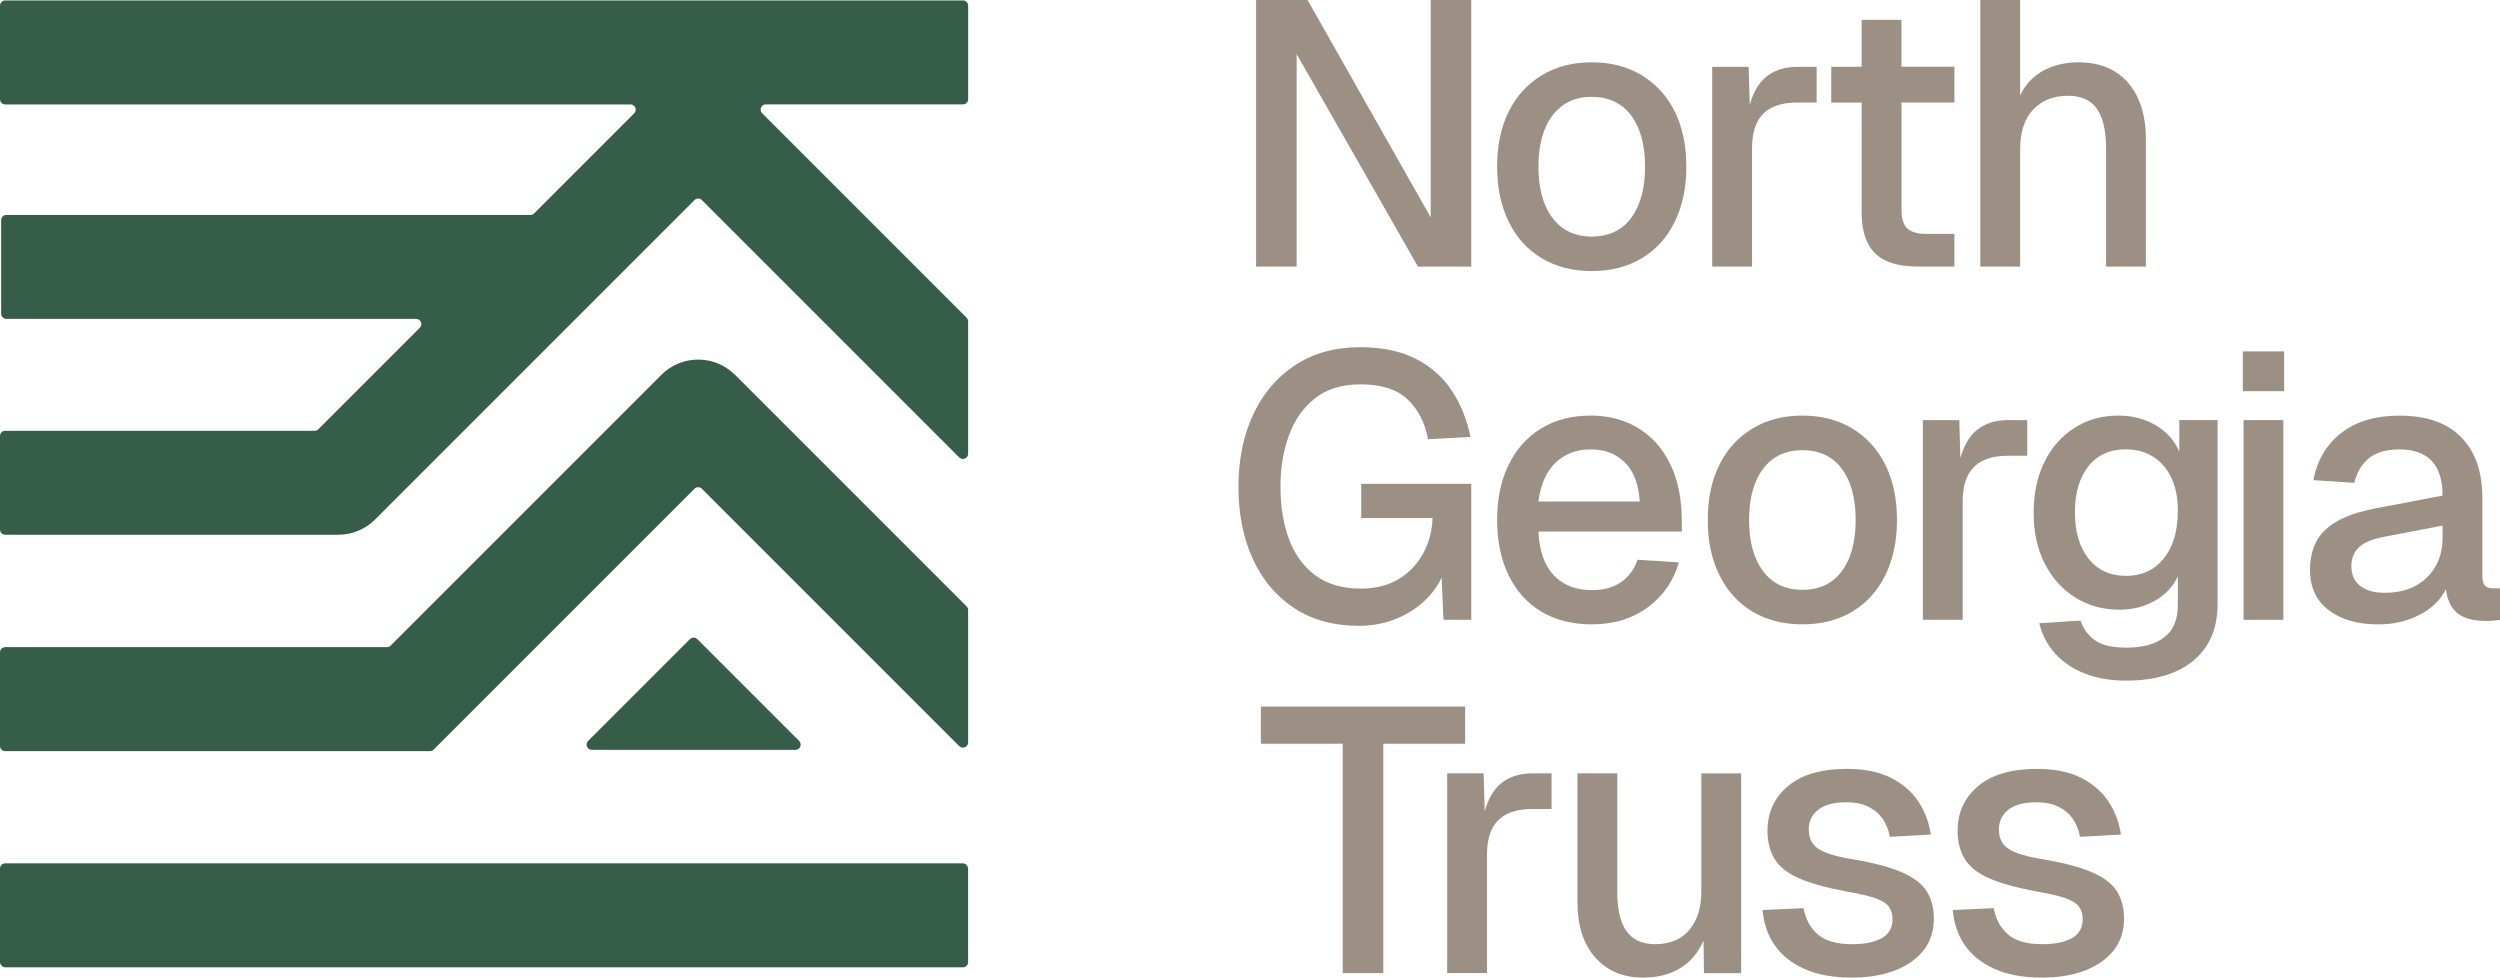
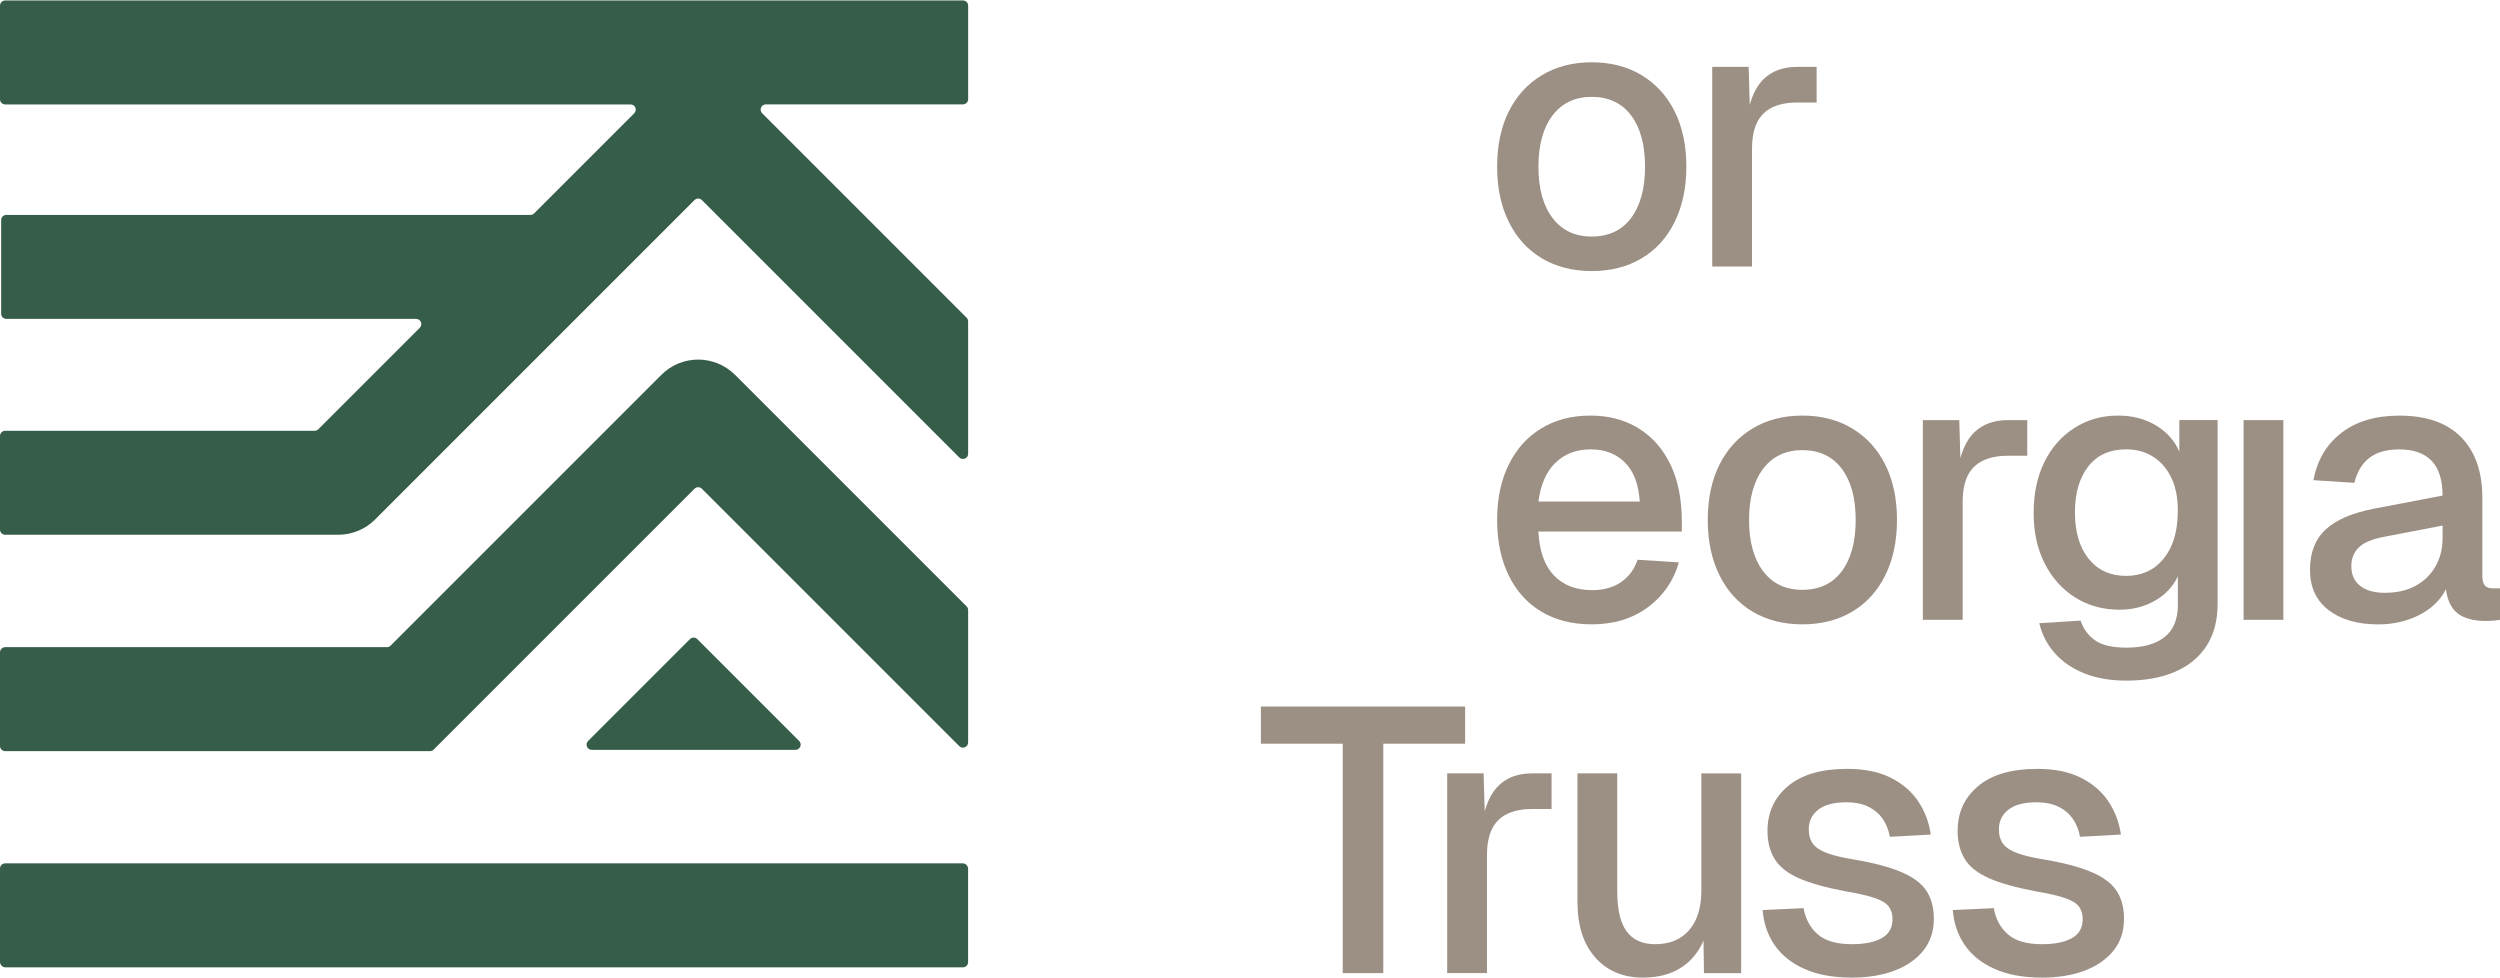
<svg xmlns="http://www.w3.org/2000/svg" id="Layer_2" data-name="Layer 2" viewBox="0 0 712.38 278.57">
  <defs>
    <style>
      .cls-1 {
        fill: #9c8f84;
      }

      .cls-2 {
        fill: #365d49;
      }
    </style>
  </defs>
  <g id="Layer_1-2" data-name="Layer 1">
    <g>
-       <polygon class="cls-1" points="369.48 15.41 404.04 75.96 419.23 75.96 419.23 0 407.68 0 407.68 61.94 372.59 0 357.93 0 357.93 75.96 369.48 75.96 369.48 15.41" />
      <path class="cls-1" d="M439.34,73.6c4.06,2.42,8.81,3.64,14.23,3.64s10.16-1.21,14.23-3.64c4.07-2.42,7.2-5.88,9.41-10.38,2.21-4.49,3.32-9.74,3.32-15.73s-1.11-11.3-3.32-15.73c-2.21-4.42-5.35-7.86-9.41-10.32-4.06-2.46-8.81-3.69-14.23-3.69s-10.16,1.23-14.23,3.69c-4.07,2.46-7.21,5.9-9.41,10.32-2.21,4.42-3.32,9.67-3.32,15.73s1.11,11.23,3.32,15.73c2.21,4.49,5.35,7.95,9.41,10.38ZM442.39,32.9c2.68-3.53,6.4-5.3,11.18-5.3s8.59,1.77,11.23,5.3c2.64,3.53,3.96,8.4,3.96,14.6s-1.32,11.07-3.96,14.6c-2.64,3.53-6.38,5.3-11.23,5.3s-8.51-1.77-11.18-5.3c-2.67-3.53-4.01-8.4-4.01-14.6s1.34-11.07,4.01-14.6Z" />
      <path class="cls-1" d="M499.25,42.37c0-3.07.48-5.56,1.44-7.49.96-1.93,2.41-3.35,4.33-4.28,1.93-.93,4.31-1.39,7.17-1.39h5.46v-10.16h-5.46c-4.07,0-7.29,1.18-9.68,3.53-1.73,1.7-3.03,4.14-3.92,7.3l-.31-10.83h-10.38v56.91h11.34v-33.59Z" />
-       <path class="cls-1" d="M530.49,60.55c0,5.28,1.28,9.17,3.85,11.66,2.57,2.5,6.56,3.74,11.98,3.74h10.59v-9.31h-8.13c-2.35,0-4.1-.5-5.24-1.5-1.14-1-1.71-2.82-1.71-5.46v-30.46h15.08v-10.2h-15.08V5.67h-11.34v13.37h-8.67v10.2h8.67v31.31Z" />
-       <path class="cls-1" d="M575.64,42.58c0-4.99,1.25-8.79,3.74-11.39,2.5-2.6,5.81-3.9,9.95-3.9,3.71,0,6.44,1.23,8.18,3.69,1.75,2.46,2.62,6.26,2.62,11.39v33.59h11.34v-36.59c0-4.21-.73-7.95-2.19-11.23-1.46-3.28-3.62-5.83-6.47-7.65-2.85-1.82-6.35-2.73-10.48-2.73-3,0-5.74.5-8.24,1.5-2.5,1-4.6,2.51-6.31,4.55-.84,1-1.56,2.15-2.14,3.44V0h-11.34v75.96h11.34v-33.38Z" />
-       <path class="cls-1" d="M368.73,173.25c5.14,3.39,11.3,5.08,18.51,5.08,3.99,0,7.72-.75,11.18-2.25,3.46-1.5,6.4-3.56,8.83-6.21,1.49-1.62,2.67-3.39,3.54-5.31l.53,12.05h7.92v-38.73h-31.35v9.74h20.33c-.14,3.71-1.05,7.1-2.73,10.16-1.68,3.07-4.01,5.49-7.01,7.27-3,1.78-6.56,2.67-10.7,2.67-5.28,0-9.61-1.26-13-3.8-3.39-2.53-5.88-5.97-7.49-10.32-1.61-4.35-2.41-9.31-2.41-14.87s.8-10.23,2.41-14.66c1.6-4.42,4.08-7.95,7.44-10.59,3.35-2.64,7.67-3.96,12.94-3.96,5.99,0,10.48,1.44,13.48,4.33,3,2.89,4.92,6.65,5.78,11.29l12.09-.64c-1-4.92-2.76-9.31-5.3-13.16-2.53-3.85-5.96-6.88-10.27-9.09-4.32-2.21-9.57-3.32-15.78-3.32-7.27,0-13.52,1.73-18.72,5.19-5.21,3.46-9.18,8.18-11.93,14.18-2.75,5.99-4.12,12.8-4.12,20.43s1.35,14.53,4.07,20.49c2.71,5.96,6.63,10.63,11.77,14.02Z" />
      <path class="cls-1" d="M439.18,174.27c4.03,2.42,8.83,3.64,14.39,3.64,6.27,0,11.61-1.62,15.99-4.87,4.39-3.25,7.33-7.51,8.83-12.79l-11.77-.75c-.86,2.64-2.39,4.74-4.6,6.31-2.21,1.57-4.99,2.35-8.35,2.35-4.56,0-8.18-1.39-10.86-4.17-2.67-2.78-4.16-6.95-4.44-12.52h40.87v-2.89c0-6.35-1.09-11.77-3.26-16.26-2.18-4.49-5.23-7.93-9.15-10.32-3.92-2.39-8.45-3.58-13.59-3.58-5.42,0-10.13,1.23-14.12,3.69-4,2.46-7.08,5.92-9.25,10.38-2.18,4.46-3.26,9.68-3.26,15.67s1.09,11.23,3.26,15.73c2.17,4.49,5.28,7.95,9.31,10.38ZM443.25,131.85c2.6-2.53,5.94-3.8,10-3.8s7.15,1.21,9.68,3.64c2.53,2.43,3.98,6.17,4.33,11.23h-28.89c.64-4.85,2.26-8.54,4.87-11.07Z" />
      <path class="cls-1" d="M527.82,174.27c4.07-2.42,7.2-5.88,9.41-10.38,2.21-4.49,3.32-9.74,3.32-15.73s-1.11-11.3-3.32-15.73c-2.21-4.42-5.35-7.86-9.41-10.32-4.06-2.46-8.81-3.69-14.23-3.69s-10.16,1.23-14.23,3.69c-4.07,2.46-7.21,5.9-9.41,10.32-2.21,4.42-3.32,9.67-3.32,15.73s1.11,11.23,3.32,15.73c2.21,4.49,5.35,7.95,9.41,10.38,4.06,2.42,8.81,3.64,14.23,3.64s10.16-1.21,14.23-3.64ZM502.41,162.77c-2.67-3.53-4.01-8.4-4.01-14.6s1.34-11.07,4.01-14.6c2.68-3.53,6.4-5.3,11.18-5.3s8.59,1.77,11.23,5.3c2.64,3.53,3.96,8.4,3.96,14.6s-1.32,11.07-3.96,14.6c-2.64,3.53-6.38,5.3-11.23,5.3s-8.51-1.77-11.18-5.3Z" />
      <path class="cls-1" d="M547.93,176.62h11.34v-33.59c0-3.07.48-5.56,1.44-7.49.96-1.93,2.41-3.35,4.33-4.28,1.93-.93,4.31-1.39,7.17-1.39h5.46v-10.16h-5.46c-4.07,0-7.29,1.18-9.68,3.53-1.73,1.7-3.03,4.14-3.92,7.3l-.31-10.83h-10.38v56.91Z" />
      <path class="cls-1" d="M621,128.69c-1.36-3.14-3.58-5.63-6.69-7.49-3.1-1.85-6.69-2.78-10.75-2.78-4.64,0-8.79,1.18-12.46,3.53-3.67,2.35-6.53,5.6-8.56,9.74-2.03,4.14-3.05,8.95-3.05,14.44s1.03,10.2,3.1,14.34c2.07,4.14,4.96,7.38,8.67,9.74,3.71,2.35,7.95,3.53,12.73,3.53,3.71,0,7.06-.86,10.06-2.57,3-1.71,5.17-4.03,6.53-6.95v8.24c0,4.07-1.27,7.1-3.8,9.09-2.53,2-6.15,3-10.86,3-4,0-6.97-.7-8.93-2.09-1.96-1.39-3.33-3.26-4.12-5.62l-11.77.75c.78,3.28,2.28,6.15,4.49,8.61,2.21,2.46,5.03,4.37,8.45,5.72,3.42,1.35,7.38,2.03,11.87,2.03,5.35,0,9.97-.84,13.85-2.51,3.89-1.68,6.88-4.14,8.99-7.38,2.1-3.25,3.16-7.22,3.16-11.93v-52.42h-10.91v8.99ZM616.46,159.29c-2.67,3.21-6.22,4.81-10.65,4.81s-8.04-1.62-10.64-4.87c-2.61-3.25-3.91-7.65-3.91-13.21s1.27-9.86,3.8-13.11c2.53-3.24,6.11-4.87,10.75-4.87,3,0,5.62.73,7.86,2.19,2.25,1.46,3.98,3.53,5.19,6.21,1.21,2.67,1.78,5.87,1.71,9.57-.07,5.64-1.44,10.06-4.12,13.27Z" />
      <rect class="cls-1" x="639.31" y="119.71" width="11.34" height="56.91" />
-       <rect class="cls-1" x="639.1" y="100.13" width="11.77" height="11.34" />
      <path class="cls-1" d="M710.35,167.64c-1.07,0-1.84-.27-2.3-.8-.46-.54-.7-1.48-.7-2.84v-22.14c0-7.42-2.02-13.18-6.04-17.28-4.03-4.1-9.9-6.15-17.6-6.15-6.78,0-12.29,1.64-16.53,4.92-4.24,3.28-6.9,7.77-7.97,13.48l11.66.75c.78-3.14,2.21-5.51,4.28-7.11,2.07-1.6,4.92-2.41,8.56-2.41,4.07,0,7.13,1.09,9.2,3.26,2.07,2.18,3.1,5.47,3.1,9.9l-19.58,3.74c-6.21,1.21-10.79,3.19-13.75,5.94-2.96,2.75-4.44,6.58-4.44,11.5s1.77,8.74,5.3,11.45c3.53,2.71,8.25,4.07,14.18,4.07,3.35,0,6.47-.55,9.36-1.66,2.89-1.11,5.28-2.62,7.17-4.55,1.15-1.17,2.05-2.45,2.72-3.84.2,1.56.56,2.9,1.08,4,.86,1.82,2.16,3.12,3.91,3.9,1.75.79,3.83,1.18,6.26,1.18.86,0,1.67-.04,2.46-.11.78-.07,1.35-.14,1.71-.21v-8.99h-2.03ZM696.01,153.41c0,2.99-.68,5.67-2.03,8.02-1.36,2.35-3.25,4.19-5.67,5.51-2.43,1.32-5.35,1.98-8.77,1.98-3,0-5.33-.66-7.01-1.98-1.68-1.32-2.51-3.19-2.51-5.62,0-2.14.7-3.9,2.09-5.3,1.39-1.39,3.8-2.41,7.22-3.05l16.69-3.21v3.64Z" />
      <polygon class="cls-1" points="417.49 201.33 359.29 201.33 359.29 211.92 382.61 211.92 382.61 277.29 394.17 277.29 394.17 211.92 417.49 211.92 417.49 201.33" />
      <path class="cls-1" d="M426.99,223.9c-1.73,1.7-3.03,4.14-3.92,7.3l-.31-10.83h-10.38v56.91h11.34v-33.59c0-3.07.48-5.56,1.44-7.49.96-1.93,2.41-3.35,4.33-4.28,1.93-.93,4.31-1.39,7.17-1.39h5.46v-10.16h-5.46c-4.07,0-7.29,1.18-9.68,3.53Z" />
      <path class="cls-1" d="M484.81,253.75c0,4.85-1.16,8.61-3.48,11.29-2.32,2.67-5.55,4.01-9.68,4.01-3.64,0-6.35-1.21-8.13-3.64-1.78-2.42-2.68-6.21-2.68-11.34v-33.7h-11.34v36.59c0,6.78,1.69,12.07,5.08,15.89,3.39,3.82,7.93,5.72,13.64,5.72,5.06,0,9.2-1.34,12.41-4.01,2.05-1.71,3.64-3.89,4.79-6.54l.13,9.27h10.59v-56.91h-11.34v33.38Z" />
      <path class="cls-1" d="M541.94,248.56c-3.35-1.46-7.99-2.69-13.91-3.69-3.07-.5-5.53-1.09-7.38-1.77-1.86-.68-3.19-1.55-4.01-2.62-.82-1.07-1.23-2.46-1.23-4.17,0-2.28.89-4.14,2.67-5.56,1.78-1.43,4.49-2.14,8.13-2.14,2.35,0,4.39.41,6.1,1.23,1.71.82,3.08,1.96,4.12,3.42,1.03,1.46,1.73,3.19,2.09,5.19l11.66-.64c-.5-3.49-1.69-6.65-3.58-9.47-1.89-2.82-4.51-5.06-7.86-6.74-3.35-1.68-7.49-2.51-12.41-2.51-7.35,0-12.96,1.64-16.85,4.92-3.89,3.28-5.83,7.52-5.83,12.73,0,3.14.68,5.81,2.03,8.02,1.35,2.21,3.64,4.03,6.85,5.46,3.21,1.43,7.63,2.67,13.27,3.74,3.78.64,6.63,1.3,8.56,1.98,1.93.68,3.23,1.5,3.9,2.46.68.96,1.02,2.12,1.02,3.48,0,2.5-1.03,4.32-3.1,5.46-2.07,1.14-4.89,1.71-8.45,1.71-4.35,0-7.6-.93-9.73-2.78-2.14-1.85-3.5-4.35-4.07-7.49l-11.66.54c.28,3.78,1.43,7.11,3.42,10,2,2.89,4.83,5.15,8.51,6.79,3.67,1.64,8.18,2.46,13.53,2.46,4.56,0,8.59-.66,12.09-1.98,3.49-1.32,6.24-3.23,8.24-5.72,2-2.5,2.99-5.53,2.99-9.09,0-3.06-.68-5.67-2.03-7.81-1.36-2.14-3.71-3.94-7.06-5.4Z" />
      <path class="cls-1" d="M596.12,248.56c-3.35-1.46-7.99-2.69-13.91-3.69-3.07-.5-5.53-1.09-7.38-1.77-1.86-.68-3.19-1.55-4.01-2.62-.82-1.07-1.23-2.46-1.23-4.17,0-2.28.89-4.14,2.67-5.56,1.78-1.43,4.49-2.14,8.13-2.14,2.35,0,4.39.41,6.1,1.23,1.71.82,3.08,1.96,4.12,3.42,1.03,1.46,1.73,3.19,2.09,5.19l11.66-.64c-.5-3.49-1.69-6.65-3.58-9.47-1.89-2.82-4.51-5.06-7.86-6.74-3.35-1.68-7.49-2.51-12.41-2.51-7.35,0-12.96,1.64-16.85,4.92-3.89,3.28-5.83,7.52-5.83,12.73,0,3.14.68,5.81,2.03,8.02,1.35,2.21,3.64,4.03,6.85,5.46,3.21,1.43,7.63,2.67,13.27,3.74,3.78.64,6.63,1.3,8.56,1.98,1.93.68,3.23,1.5,3.91,2.46.68.96,1.02,2.12,1.02,3.48,0,2.5-1.03,4.32-3.1,5.46-2.07,1.14-4.89,1.71-8.45,1.71-4.35,0-7.6-.93-9.73-2.78-2.14-1.85-3.5-4.35-4.07-7.49l-11.66.54c.28,3.78,1.43,7.11,3.42,10,2,2.89,4.83,5.15,8.51,6.79,3.67,1.64,8.18,2.46,13.53,2.46,4.56,0,8.59-.66,12.09-1.98,3.49-1.32,6.24-3.23,8.24-5.72,2-2.5,2.99-5.53,2.99-9.09,0-3.06-.68-5.67-2.03-7.81-1.36-2.14-3.71-3.94-7.06-5.4Z" />
      <path class="cls-2" d="M274.38.13H1.48C.66.13,0,.79,0,1.61v26.67c0,.82.66,1.48,1.48,1.48h178.19c1.32,0,1.98,1.6,1.05,2.53l-28.52,28.52c-.28.28-.65.43-1.05.43H1.81c-.82,0-1.48.66-1.48,1.48v26.67c0,.82.66,1.48,1.48,1.48h116.76c1.32,0,1.98,1.6,1.05,2.53l-28.92,28.92c-.28.28-.65.43-1.05.43H1.48c-.82,0-1.48.66-1.48,1.48v26.67c0,.82.66,1.48,1.48,1.48h94.91c3.93,0,7.7-1.56,10.48-4.34l91.03-91.03c.58-.58,1.52-.58,2.1,0l73.34,73.34c.93.93,2.53.27,2.53-1.05v-37.72c0-.39-.16-.77-.43-1.05l-58.26-58.26c-.93-.93-.27-2.53,1.05-2.53h56.17c.82,0,1.48-.66,1.48-1.48V1.61c0-.82-.66-1.48-1.48-1.48Z" />
      <path class="cls-2" d="M209.42,106.8c-5.79-5.78-15.17-5.78-20.95,0l-77.18,77.18c-.28.28-.65.43-1.05.43H1.48c-.82,0-1.48.66-1.48,1.48v26.67c0,.82.66,1.48,1.48,1.48h121.03c.39,0,.77-.16,1.05-.43l74.34-74.34c.58-.58,1.52-.58,2.1,0l73.34,73.34c.93.93,2.53.27,2.53-1.05v-37.72c0-.39-.16-.77-.43-1.05l-66.01-66.01Z" />
      <rect class="cls-2" y="246.01" width="275.86" height="29.63" rx="1.48" ry="1.48" />
      <path class="cls-2" d="M226.67,213.67c1.32,0,1.98-1.6,1.05-2.53l-29.02-29.02c-.58-.58-1.52-.58-2.1,0l-29.02,29.02c-.93.93-.27,2.53,1.05,2.53h58.04Z" />
    </g>
  </g>
</svg>